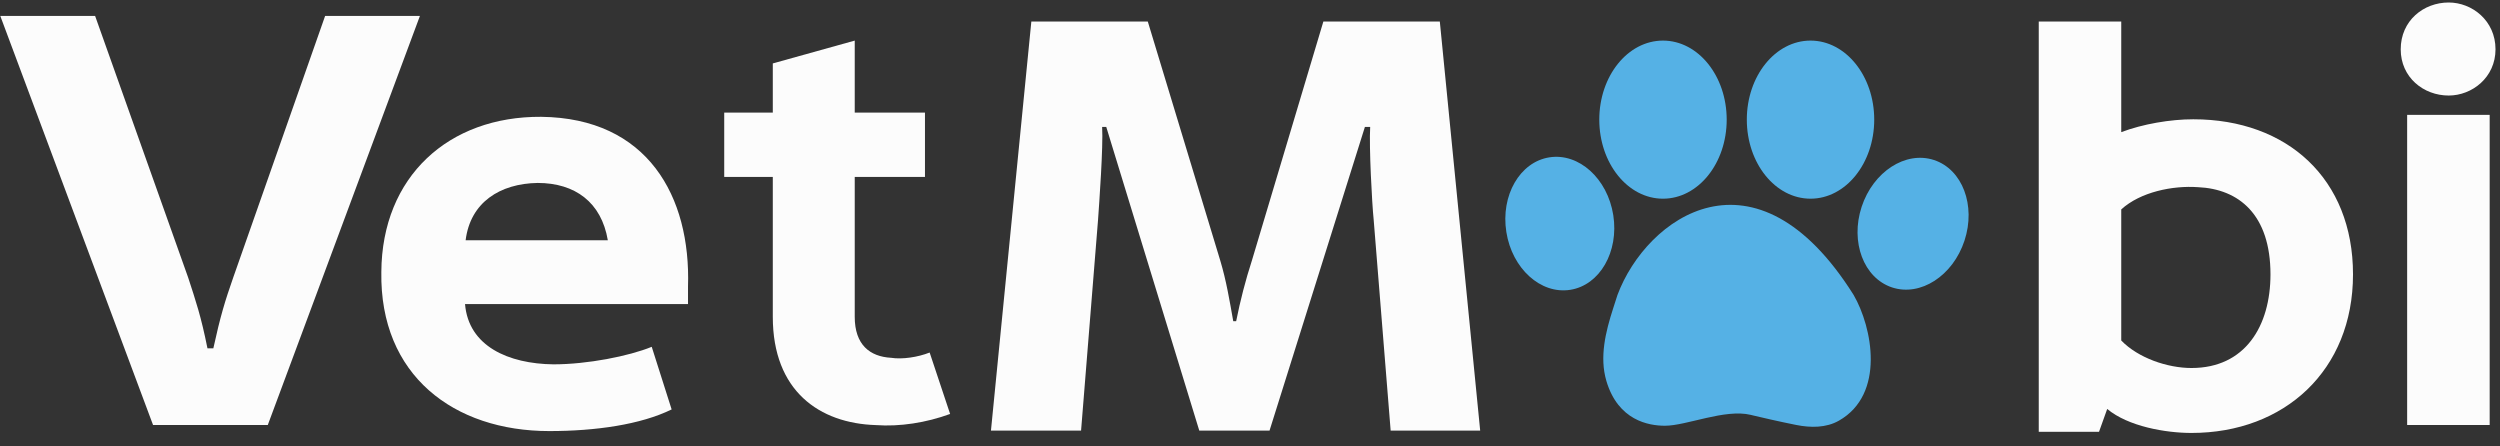
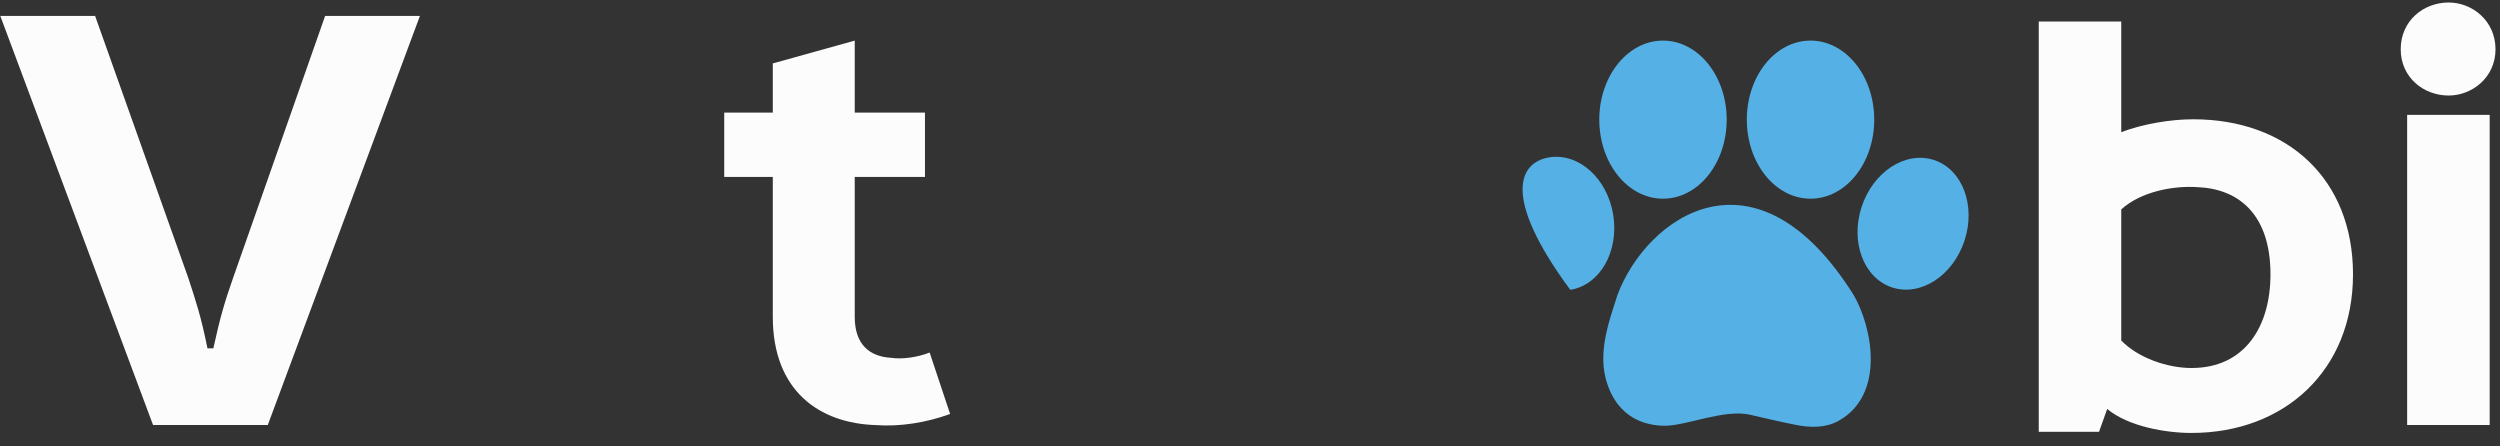
<svg xmlns="http://www.w3.org/2000/svg" width="84" height="15" viewBox="0 0 84 15" fill="none">
  <rect x="0" y="0" width="84" height="15" fill="#333333" stroke="none" />
  <path d="M5.143 14.281L0.01 0.536H3.196L6.322 9.326C6.578 10.112 6.755 10.623 6.971 11.705H7.168C7.404 10.623 7.561 10.112 7.836 9.326L10.924 0.536H14.109L8.997 14.281H5.143Z" fill="#FCFCFC" />
-   <path d="M18.457 14.484C15.252 14.484 12.755 12.616 12.813 9.136C12.833 5.931 15.075 3.905 18.182 3.925C21.76 3.964 23.215 6.599 23.117 9.627V10.217H15.625C15.743 11.633 17.081 12.223 18.595 12.242C19.735 12.242 21.131 11.967 21.898 11.653L22.567 13.757C21.524 14.268 20.01 14.484 18.457 14.484ZM15.645 8.074H20.423C20.207 6.796 19.322 6.147 18.064 6.147C16.805 6.167 15.802 6.796 15.645 8.074Z" fill="#FCFCFC" />
  <path d="M29.427 14.283C27.54 14.224 25.966 13.143 25.966 10.645V5.946H24.334V3.783H25.966V2.131L28.719 1.364V3.783H31.079V5.946H28.719V10.645C28.719 11.589 29.231 11.982 29.939 12.022C30.312 12.081 30.843 12.002 31.236 11.845L31.924 13.909C31.118 14.204 30.233 14.342 29.427 14.283Z" fill="#FCFCFC" />
-   <path d="M33.296 14.469L34.653 0.724H38.566L41.004 8.766C41.2 9.415 41.319 10.123 41.437 10.792H41.535C41.672 10.104 41.849 9.415 42.066 8.747L44.465 0.724H48.378L49.734 14.469H46.726L46.156 7.39C46.097 6.82 45.998 4.932 46.038 4.264H45.861L42.656 14.469H40.296L37.17 4.264H37.032C37.071 4.932 36.934 6.82 36.894 7.39L36.324 14.469H33.296Z" fill="#FCFCFC" />
  <path d="M62.282 9.911C58.973 4.645 55.313 7.32 54.347 9.911L54.204 10.355C53.947 11.149 53.738 11.999 53.974 12.799C54.368 14.131 55.398 14.305 55.941 14.305C56.669 14.305 57.958 13.729 58.827 13.94C58.856 13.947 58.884 13.954 58.913 13.961C59.088 14.003 59.764 14.162 60.354 14.279C60.84 14.376 61.358 14.379 61.788 14.134C63.352 13.245 62.911 10.996 62.282 9.911Z" fill="#55B1E5" />
-   <path d="M54.206 7.228C54.4 8.458 53.754 9.581 52.761 9.738C51.769 9.895 50.807 9.026 50.613 7.796C50.419 6.567 51.066 5.443 52.058 5.287C53.05 5.13 54.012 5.999 54.206 7.228Z" fill="#55B1E5" />
+   <path d="M54.206 7.228C54.4 8.458 53.754 9.581 52.761 9.738C50.419 6.567 51.066 5.443 52.058 5.287C53.05 5.13 54.012 5.999 54.206 7.228Z" fill="#55B1E5" />
  <path d="M66.007 8.085C65.618 9.268 64.53 9.972 63.575 9.658C62.621 9.344 62.163 8.132 62.551 6.949C62.94 5.767 64.029 5.063 64.983 5.377C65.937 5.69 66.396 6.903 66.007 8.085Z" fill="#55B1E5" />
  <path d="M58.017 4.02C58.017 5.487 57.059 6.676 55.876 6.676C54.694 6.676 53.736 5.487 53.736 4.02C53.736 2.553 54.694 1.364 55.876 1.364C57.059 1.364 58.017 2.553 58.017 4.02Z" fill="#55B1E5" />
  <path d="M62.974 4.02C62.974 5.487 62.016 6.676 60.834 6.676C59.651 6.676 58.693 5.487 58.693 4.02C58.693 2.553 59.651 1.364 60.834 1.364C62.016 1.364 62.974 2.553 62.974 4.02Z" fill="#55B1E5" />
  <path d="M73.634 14.547C72.769 14.547 71.51 14.331 70.802 13.741L70.527 14.508H68.502V0.724H71.274V4.44C72.002 4.165 72.926 4.008 73.693 4.008C76.859 4.008 79.061 6.014 79.061 9.219C79.061 12.443 76.76 14.547 73.634 14.547ZM73.634 12.365C75.443 12.365 76.288 10.949 76.288 9.219C76.288 7.213 75.227 6.348 73.85 6.289C73.005 6.23 71.923 6.446 71.274 7.036V11.441C71.844 12.03 72.828 12.365 73.634 12.365Z" fill="#FCFCFC" />
  <path d="M80.88 14.281V3.859H83.653V14.281H80.88ZM82.276 3.21C81.431 3.21 80.664 2.601 80.664 1.657C80.664 0.694 81.431 0.084 82.276 0.084C83.063 0.084 83.849 0.694 83.849 1.657C83.849 2.601 83.063 3.21 82.276 3.21Z" fill="#FCFCFC" />
</svg>